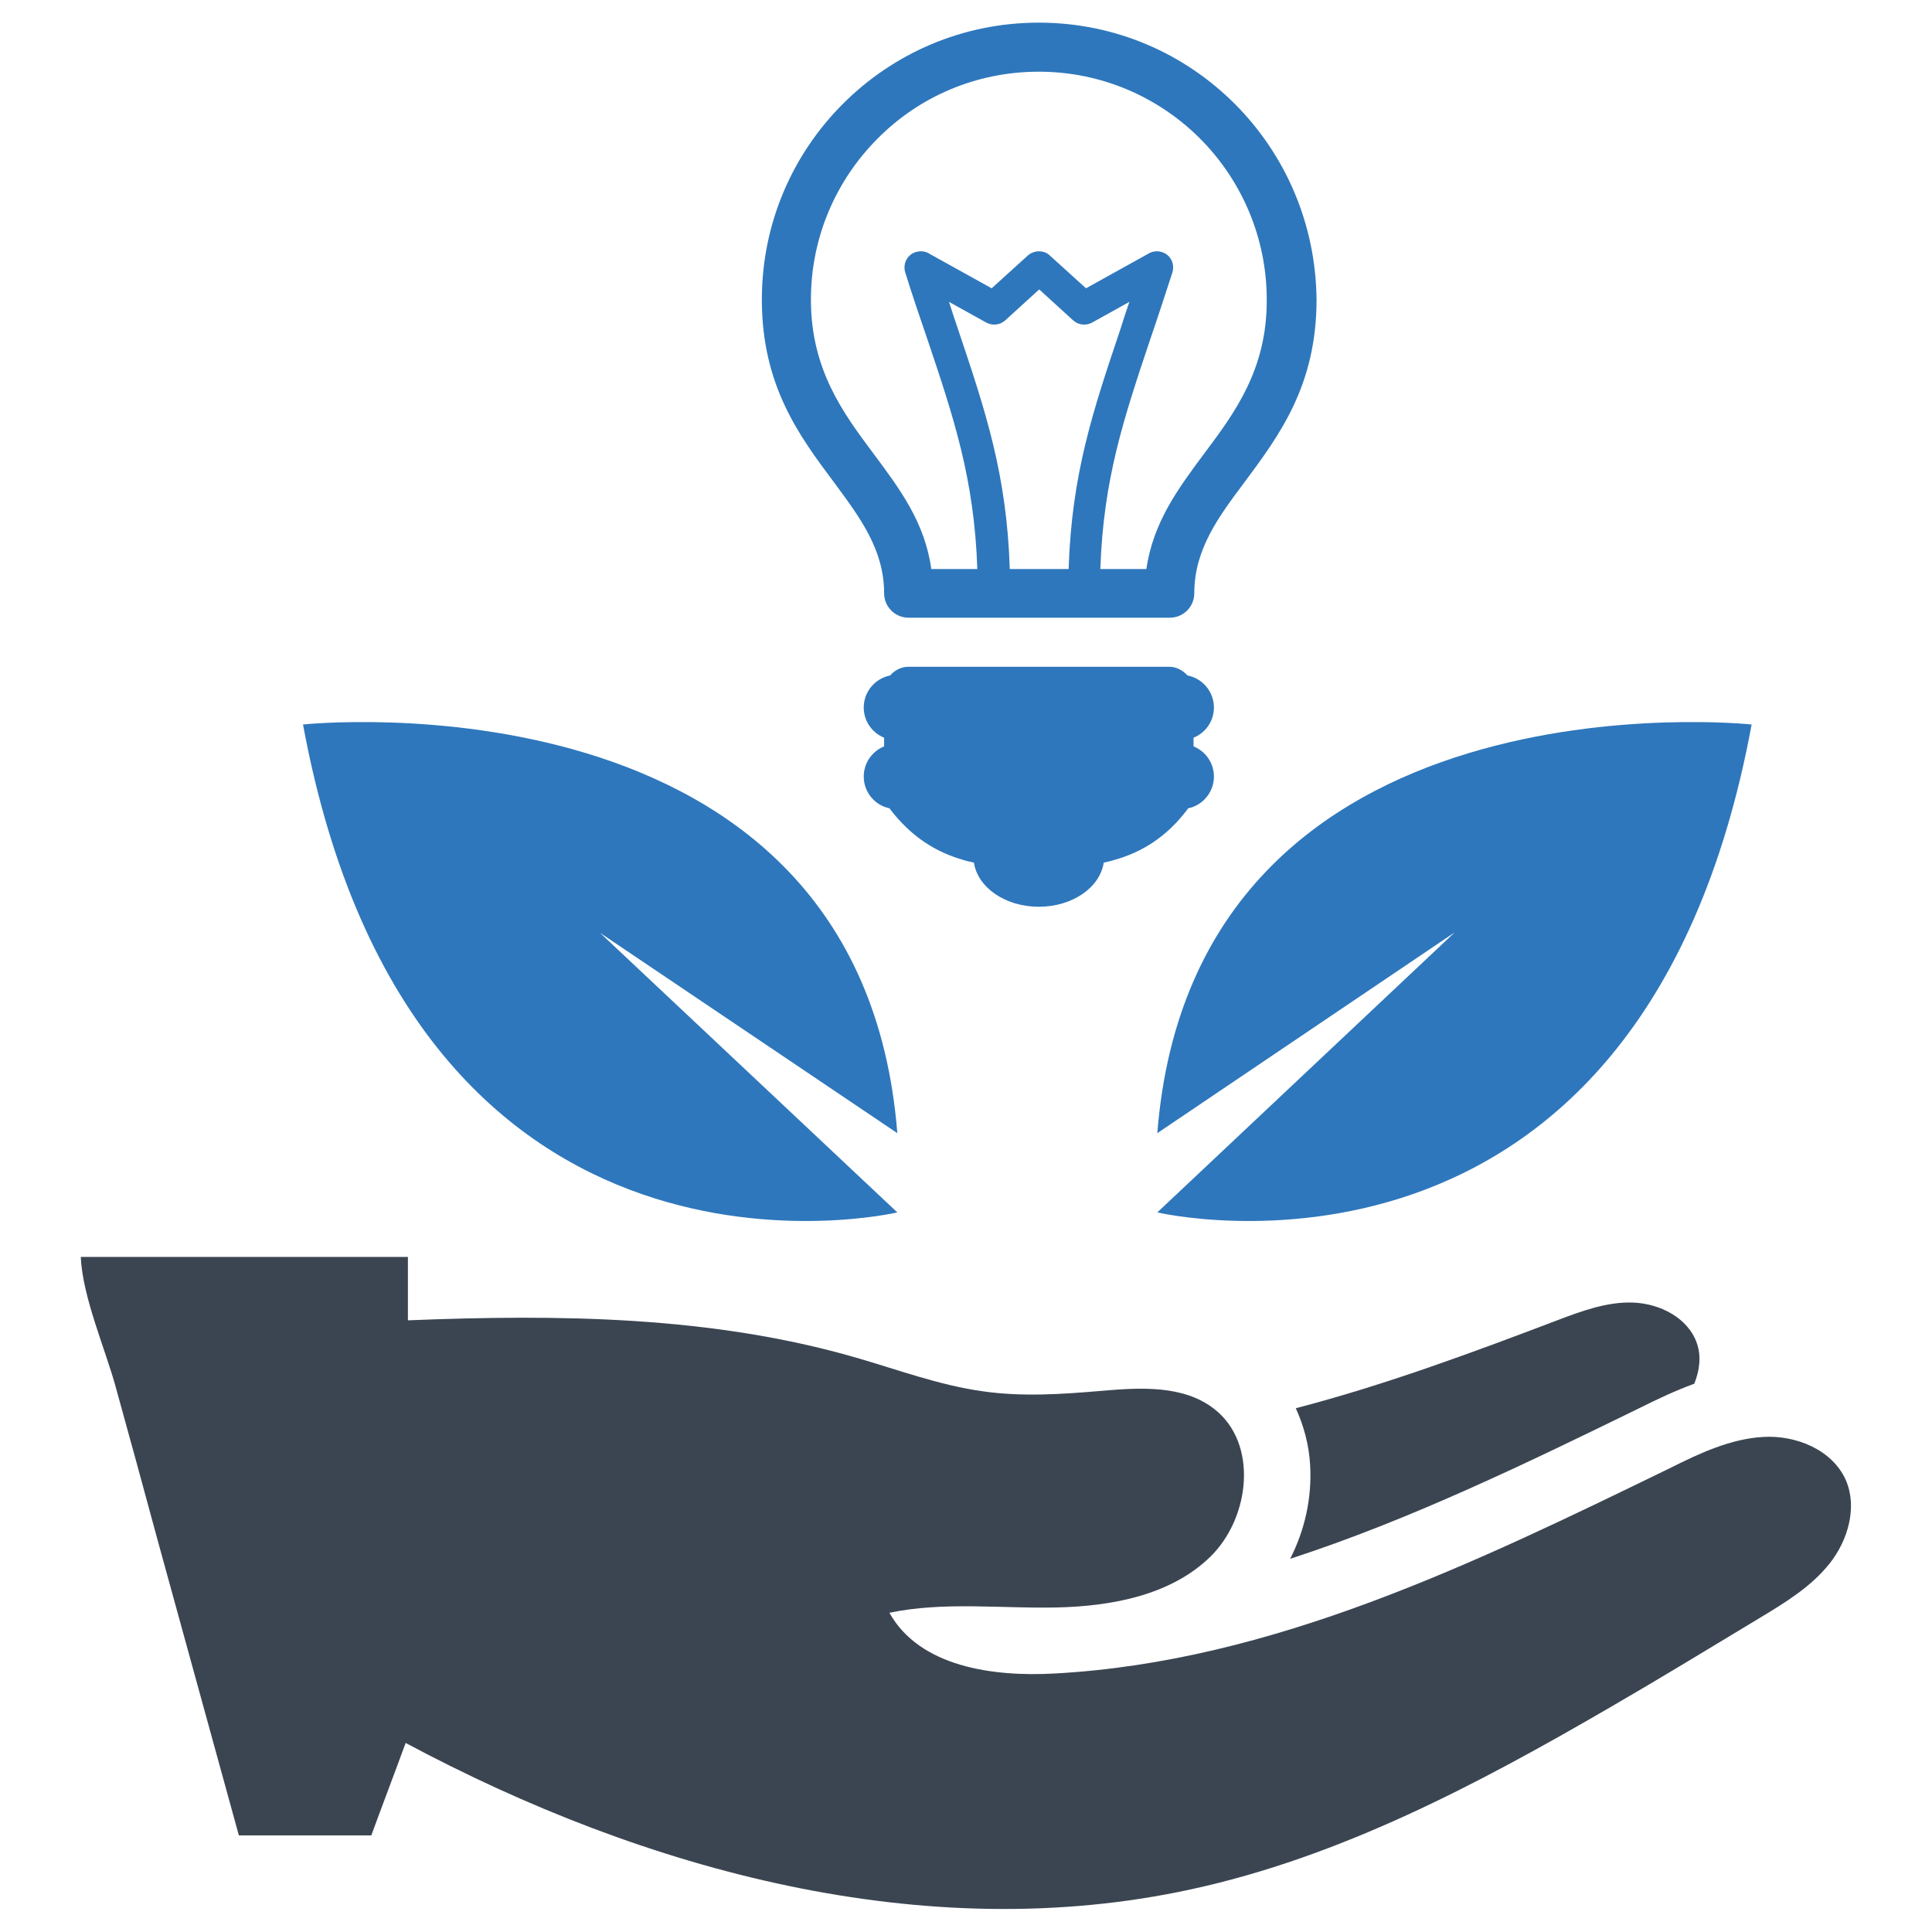
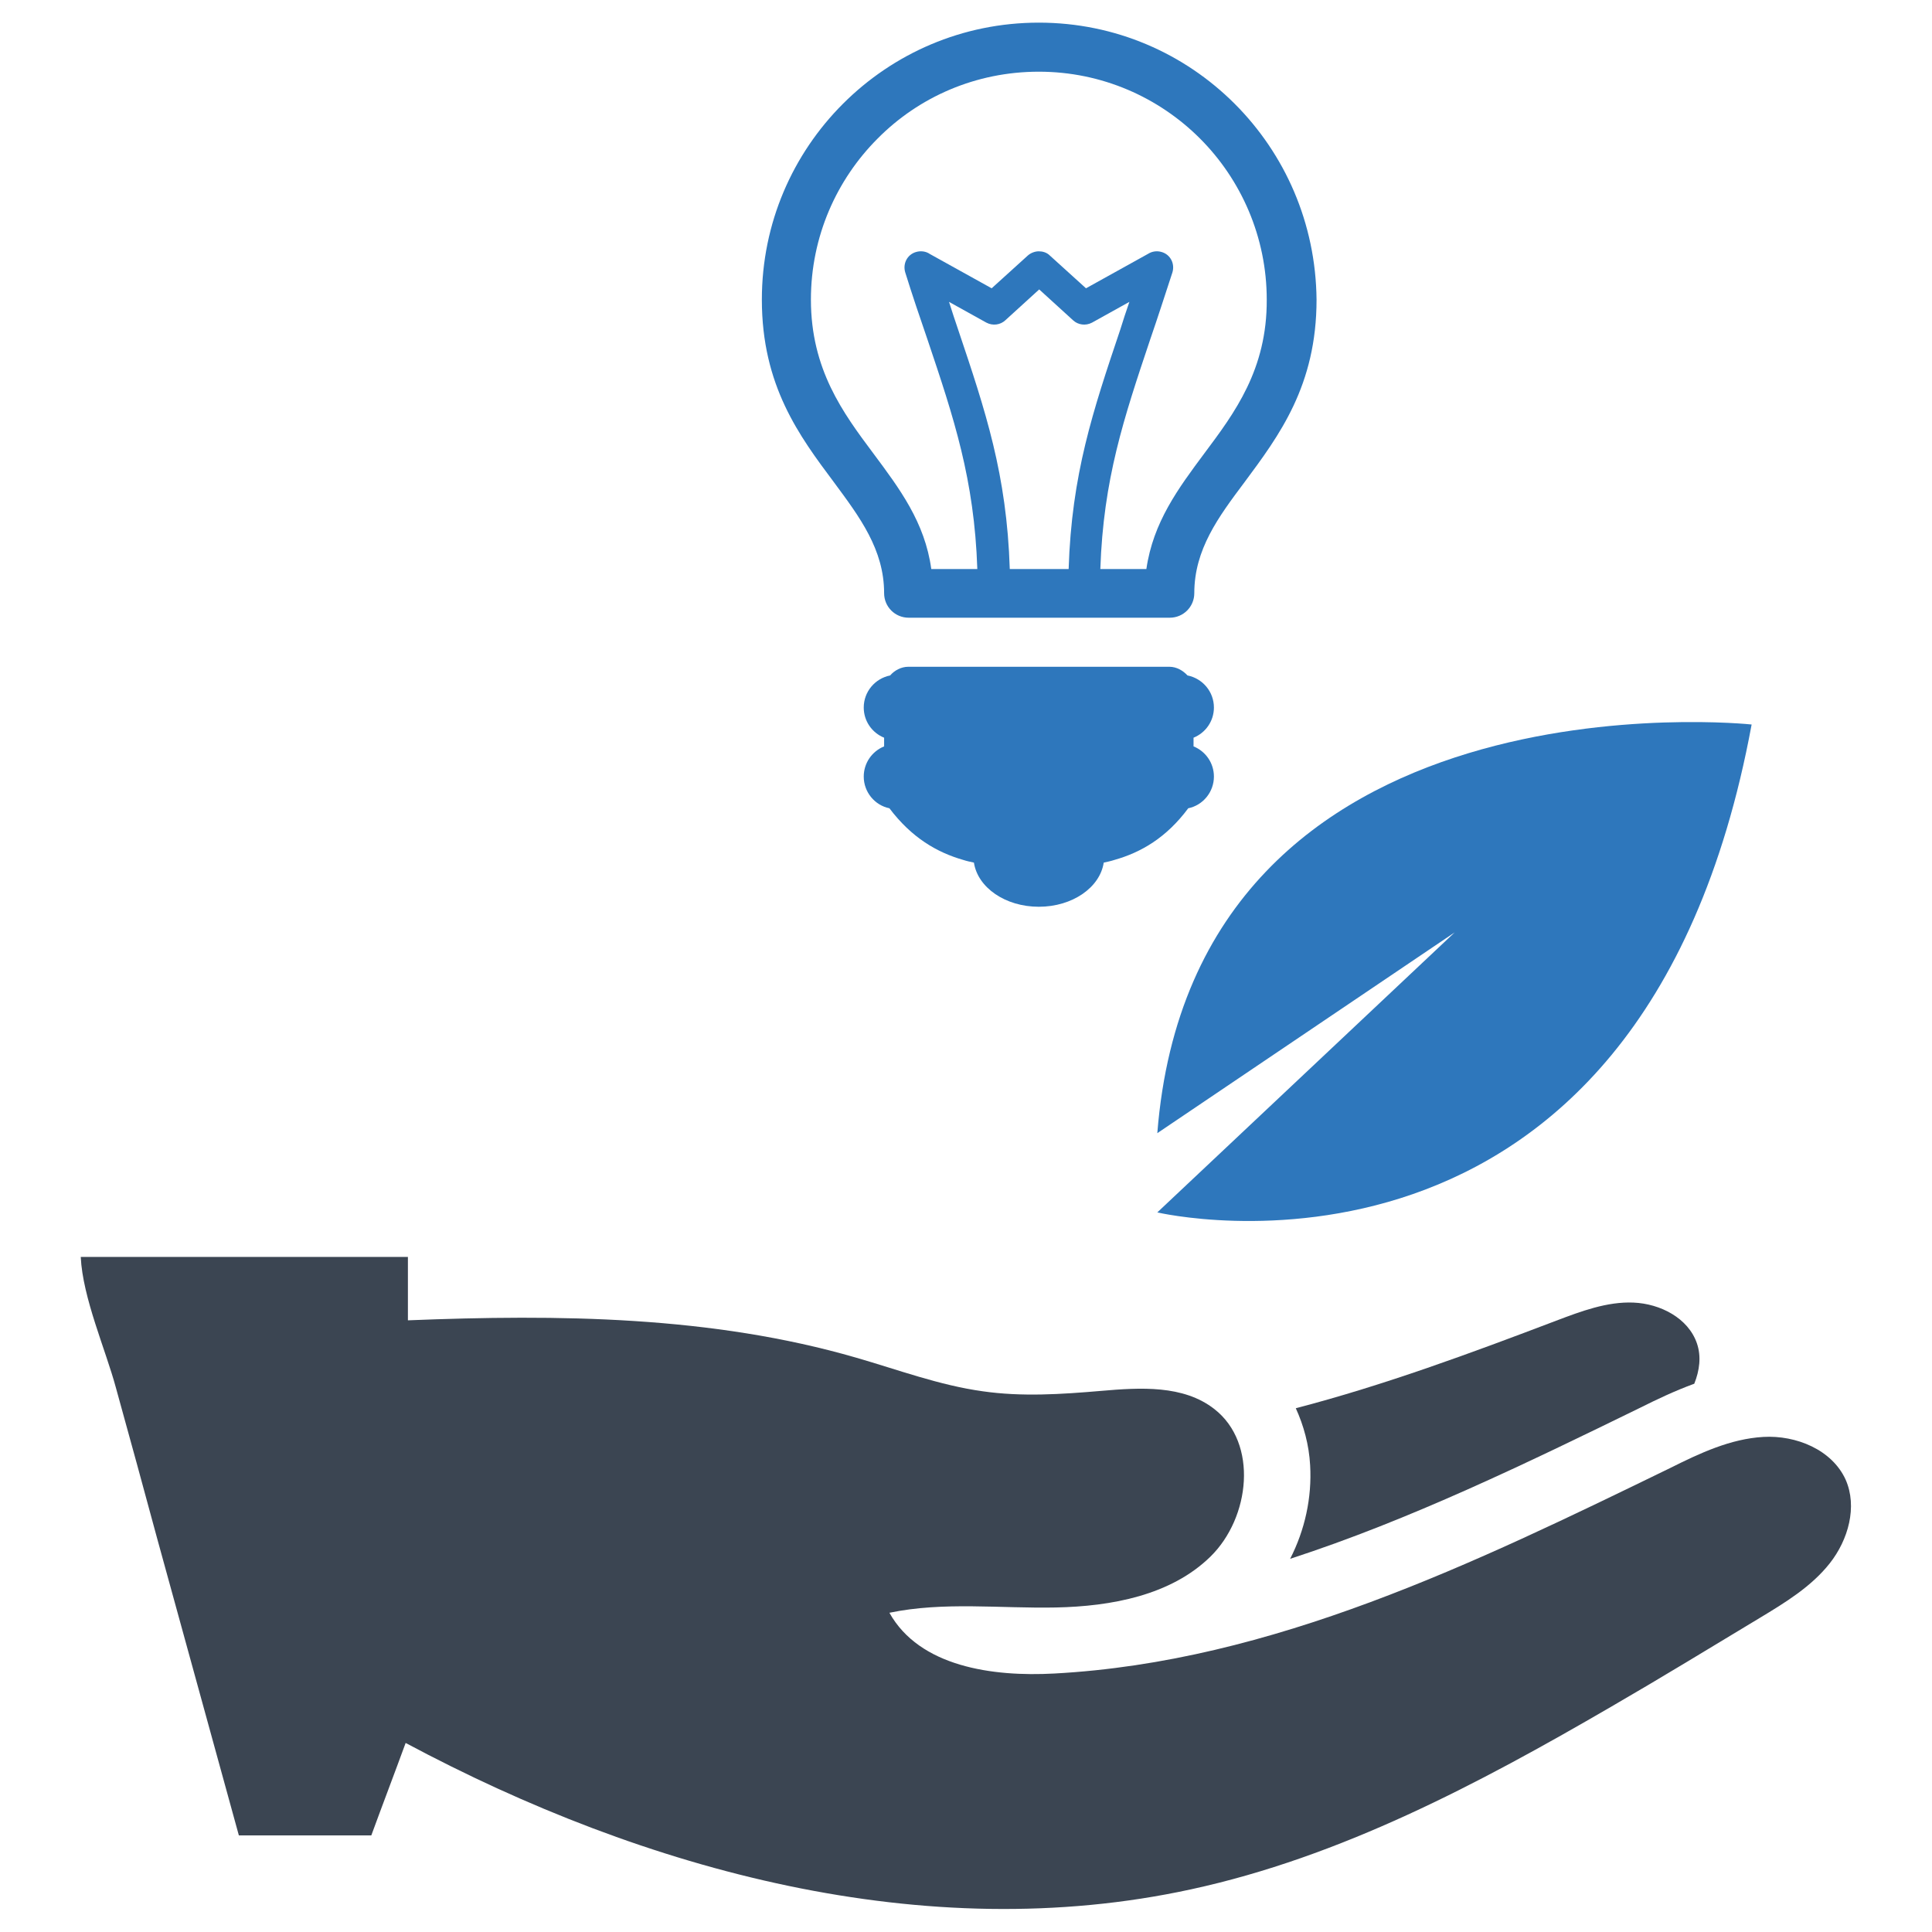
<svg xmlns="http://www.w3.org/2000/svg" version="1.1" id="Layer_1" x="0px" y="0px" viewBox="0 0 512 512" style="enable-background:new 0 0 512 512;" xml:space="preserve">
  <style type="text/css">
	.st0{fill:#2E77BC;}
	.st1{fill:#3B4552;}
</style>
  <g>
    <g>
      <g>
        <path class="st0" d="M321.7,187.5c0-4.2-3-7.7-7-8.5c-1.2-1.3-2.9-2.3-4.8-2.3h-34.6h-34.6c-1.9,0-3.7,1-4.8,2.3     c-4,0.8-7,4.3-7,8.5c0,3.6,2.2,6.7,5.4,8v2.3c-3.2,1.3-5.4,4.4-5.4,8c0,4.1,2.9,7.6,6.8,8.4c5.9,7.8,12.6,11.7,19.6,13.7     c0.9,0.3,1.9,0.5,2.8,0.7c1,6.6,8.3,11.7,17.2,11.7h0h0c8.9,0,16.2-5.1,17.2-11.7c0.9-0.2,1.9-0.4,2.8-0.7     c7.1-2,13.8-5.9,19.6-13.7c3.9-0.8,6.8-4.3,6.8-8.4c0-3.6-2.2-6.7-5.4-8v-2.3C319.5,194.2,321.7,191.1,321.7,187.5z" />
        <path class="st0" d="M327.2,27.5C313.9,14.2,295.6,6,275.3,6h0h0c-20.3,0-38.6,8.2-51.9,21.5c-13.3,13.3-21.5,31.6-21.5,51.9     c0,22.8,9.9,36.1,19.1,48.4c6.8,9.2,13.3,17.8,13.3,29.4c0,3.6,2.9,6.5,6.5,6.5h34.6h34.6c3.6,0,6.5-2.9,6.5-6.5     c0-11.6,6.4-20.2,13.3-29.4c9.2-12.4,19.1-25.6,19.1-48.4C348.7,59.1,340.5,40.8,327.2,27.5z M275.3,150.8h-7.7     c-0.8-25.1-6.4-41.8-13.7-63.5c-0.8-2.3-1.6-4.8-2.4-7.3l9.9,5.5c1.7,0.9,3.7,0.6,5-0.6l0,0l9-8.2l0,0l0,0l9,8.2l0,0     c1.3,1.2,3.3,1.5,5,0.6l9.9-5.5c-0.9,2.6-1.7,5-2.4,7.3c-7.3,21.7-12.9,38.4-13.7,63.5H275.3z M319.2,120.1     c-7,9.4-13.6,18.3-15.4,30.7h-12.2c0.8-23.8,6.2-39.9,13.2-60.8c2-5.8,4-12,5.9-17.8c0.7-2.3-0.5-4.7-2.8-5.4     c-1.3-0.4-2.6-0.2-3.7,0.5l-16.4,9.1l-9.6-8.7c-0.8-0.8-1.9-1.1-2.9-1.1c-1,0-2.1,0.4-2.9,1.1l-9.6,8.7l-16.4-9.1     c-1-0.7-2.4-0.9-3.7-0.5c-2.3,0.7-3.5,3.1-2.8,5.4c1.8,5.8,3.9,12,5.9,17.8c7,20.8,12.4,37,13.2,60.8h-12.2     c-1.7-12.4-8.4-21.3-15.4-30.7c-8-10.7-16.5-22.2-16.5-40.7c0-16.7,6.8-31.8,17.7-42.7C243.5,25.7,258.6,19,275.3,19h0h0     c16.7,0,31.8,6.8,42.7,17.7c10.9,10.9,17.7,26.1,17.7,42.7C335.8,97.9,327.2,109.4,319.2,120.1z" />
      </g>
-       <path class="st0" d="M237.8,321.3c0,0-128,30.2-157.5-129.3c0,0,147.7-15.8,157.5,108.3L159,247.2L237.8,321.3z" />
      <path class="st0" d="M306.7,321.3c0,0,128,30.2,157.5-129.3c0,0-147.7-15.8-157.5,108.3l78.8-53.2L306.7,321.3z" />
    </g>
    <g>
      <path class="st1" d="M434.8,373c4.2-2.1,9-4.4,14.2-6.3c1.4-3.5,1.9-7.2,0.7-10.7c-2.3-6.7-9.7-10.5-16.8-10.8    c-7-0.3-13.9,2.3-20.5,4.8c-22.6,8.6-45.6,17.1-69,23.2c2.1,4.6,3.5,9.7,3.8,15.1c0.5,8.6-1.4,17.2-5.3,24.8    C373.6,402.8,404.5,387.8,434.8,373z" />
      <path class="st1" d="M489.1,392.1c-3.6-7.9-13.1-11.8-21.8-11.3c-8.7,0.5-16.8,4.3-24.6,8.2c-52,25.3-105.6,51.4-163.3,54.5    c-16.4,0.9-35.7-1.8-43.7-16.1c14.4-3,29.4-1.1,44.1-1.4c14.7-0.3,30.5-3.2,41-13.5c10.5-10.3,12.7-30,1-39.1    c-8.2-6.4-19.6-5.7-30-4.8c-10.5,0.9-21,1.6-31.4,0.1c-11.5-1.6-22.4-5.7-33.5-8.9c-38.3-11.1-78.9-11.5-118.8-9.9    c0-5.6,0-11.2,0-16.8H21.4c0.5,10.8,6.6,24.6,9.3,34.6c3.7,13.4,7.4,26.8,11,40.2c7.2,26.2,14.4,52.3,21.6,78.5    c11.7,0,23.4,0,35.1,0c3-8.2,6.1-16.3,9.1-24.5c63.6,34,137.7,54.1,208.1,38.8c39.7-8.6,76.1-27.9,111.2-48.3    c13.3-7.7,26.4-15.7,39.5-23.6c6.8-4.1,13.7-8.3,18.6-14.5S492.3,399.3,489.1,392.1z" />
    </g>
  </g>
</svg>